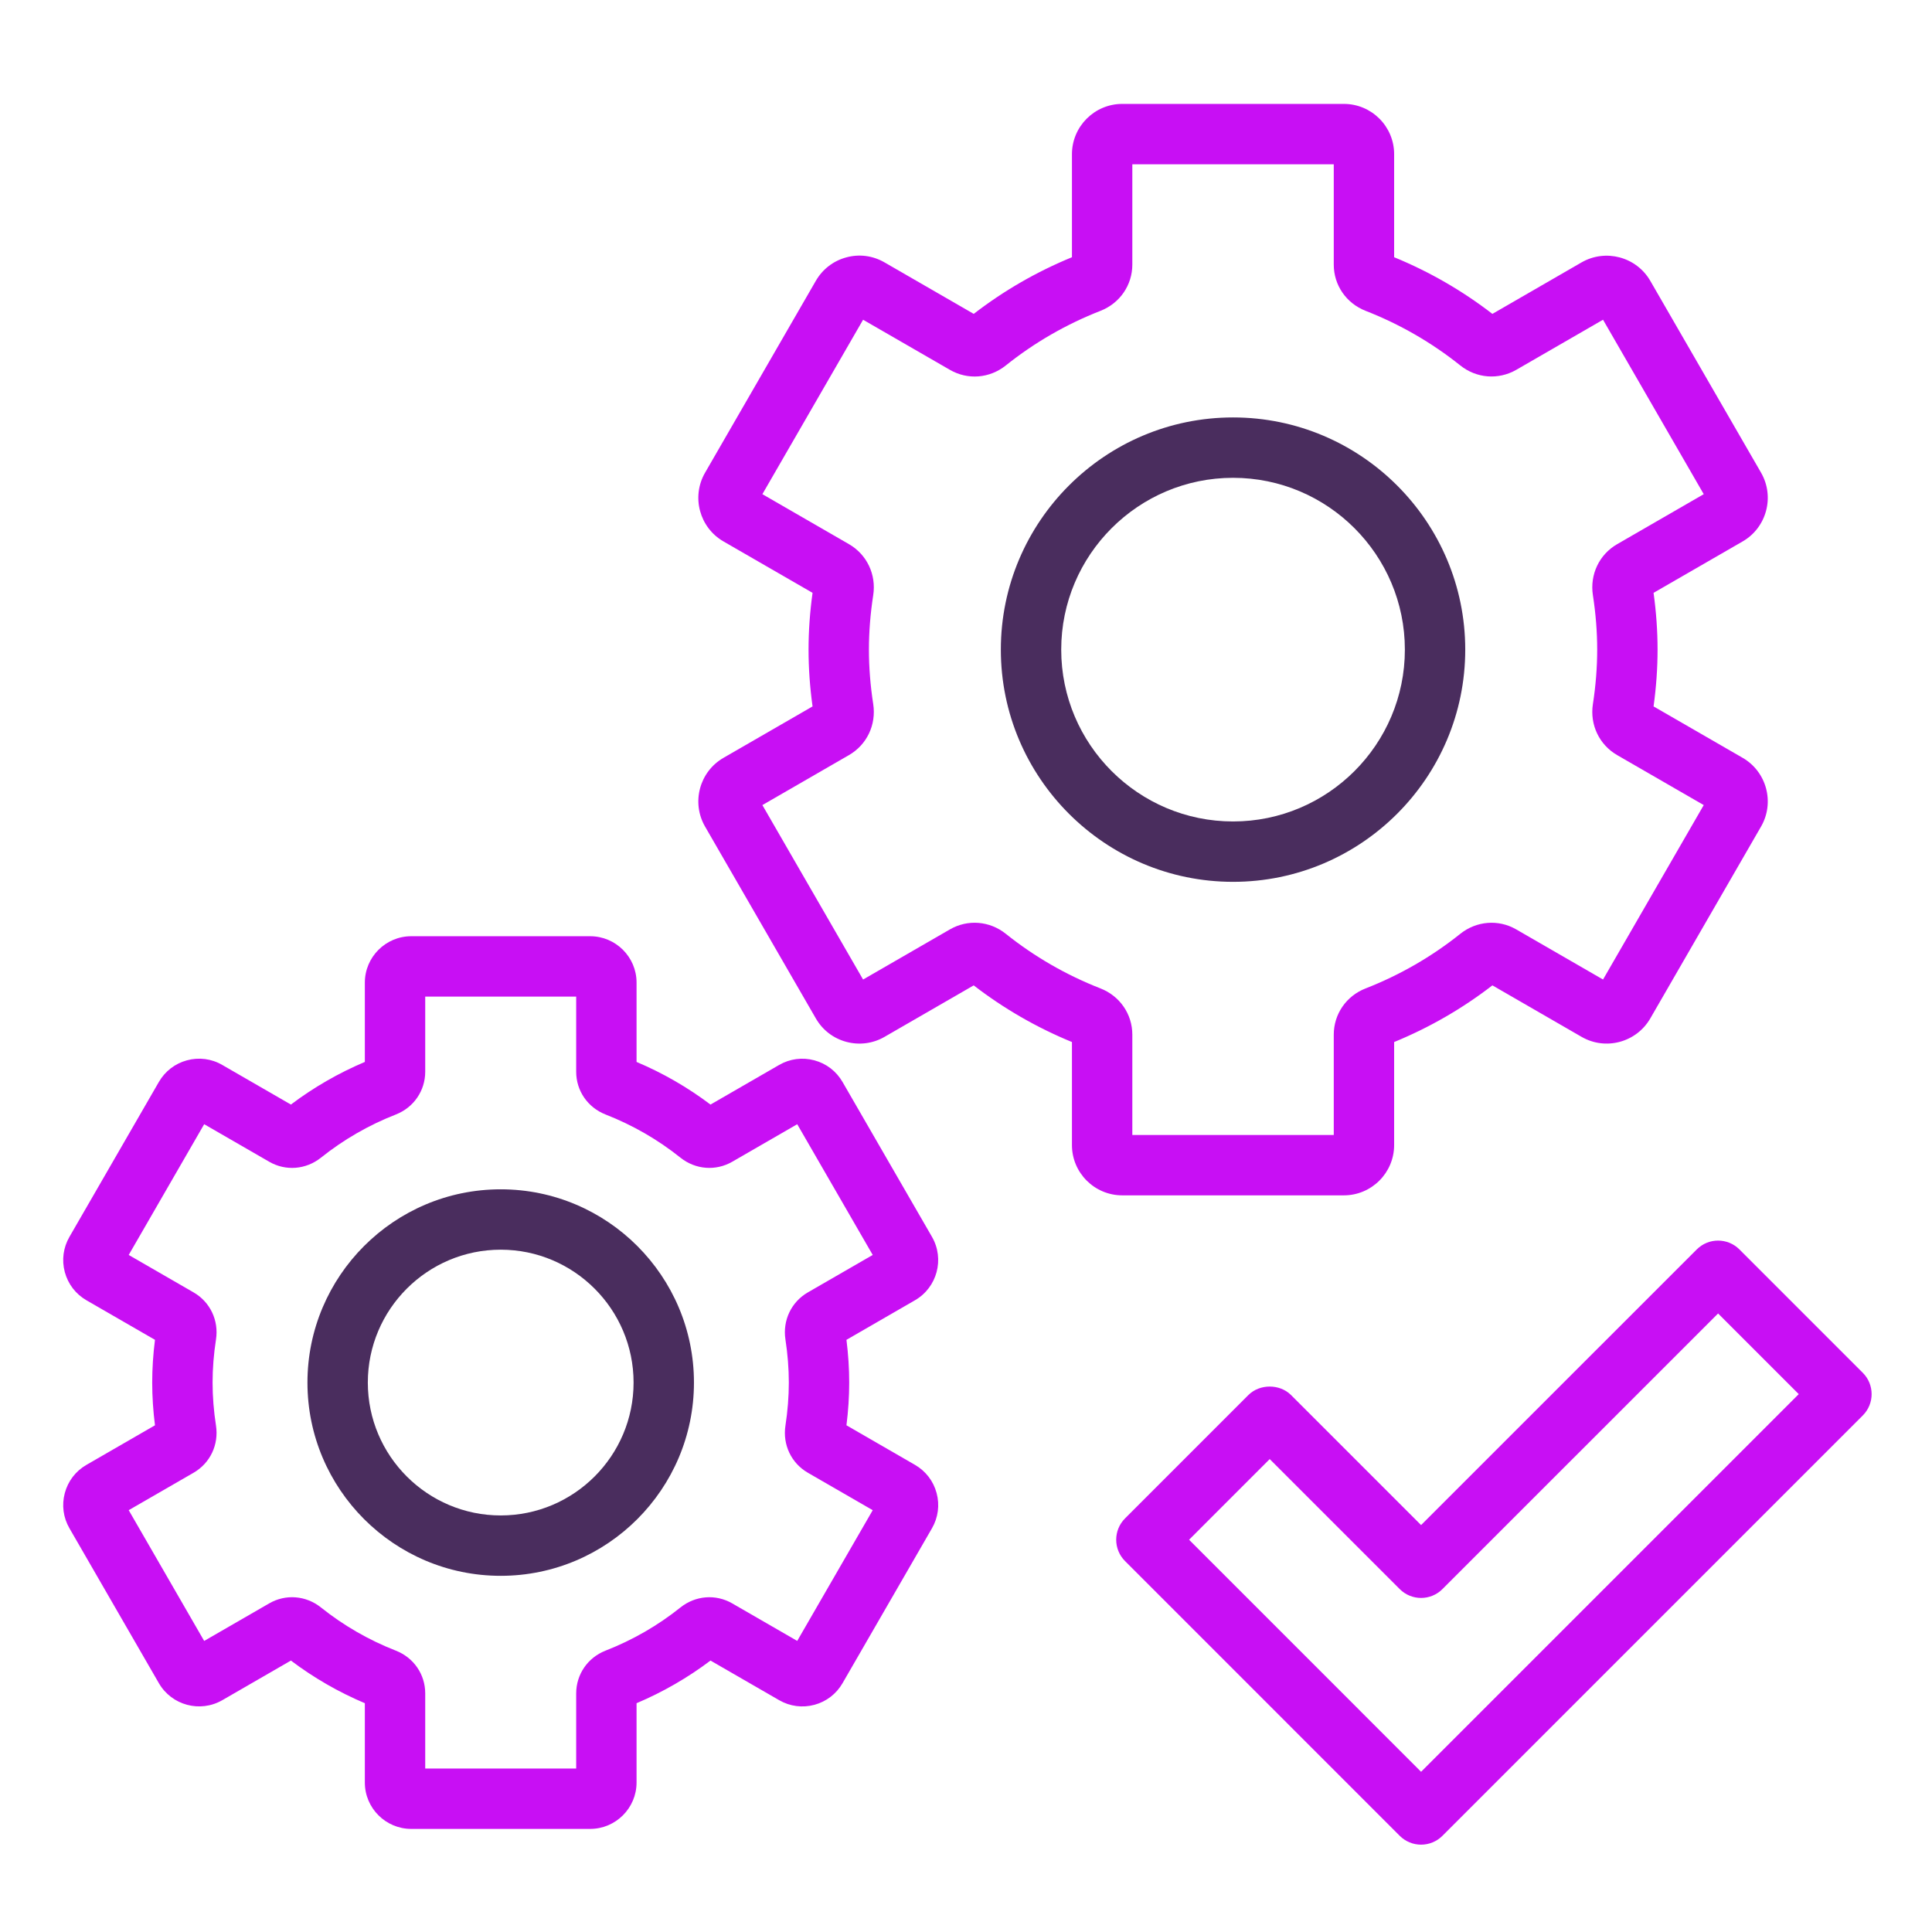
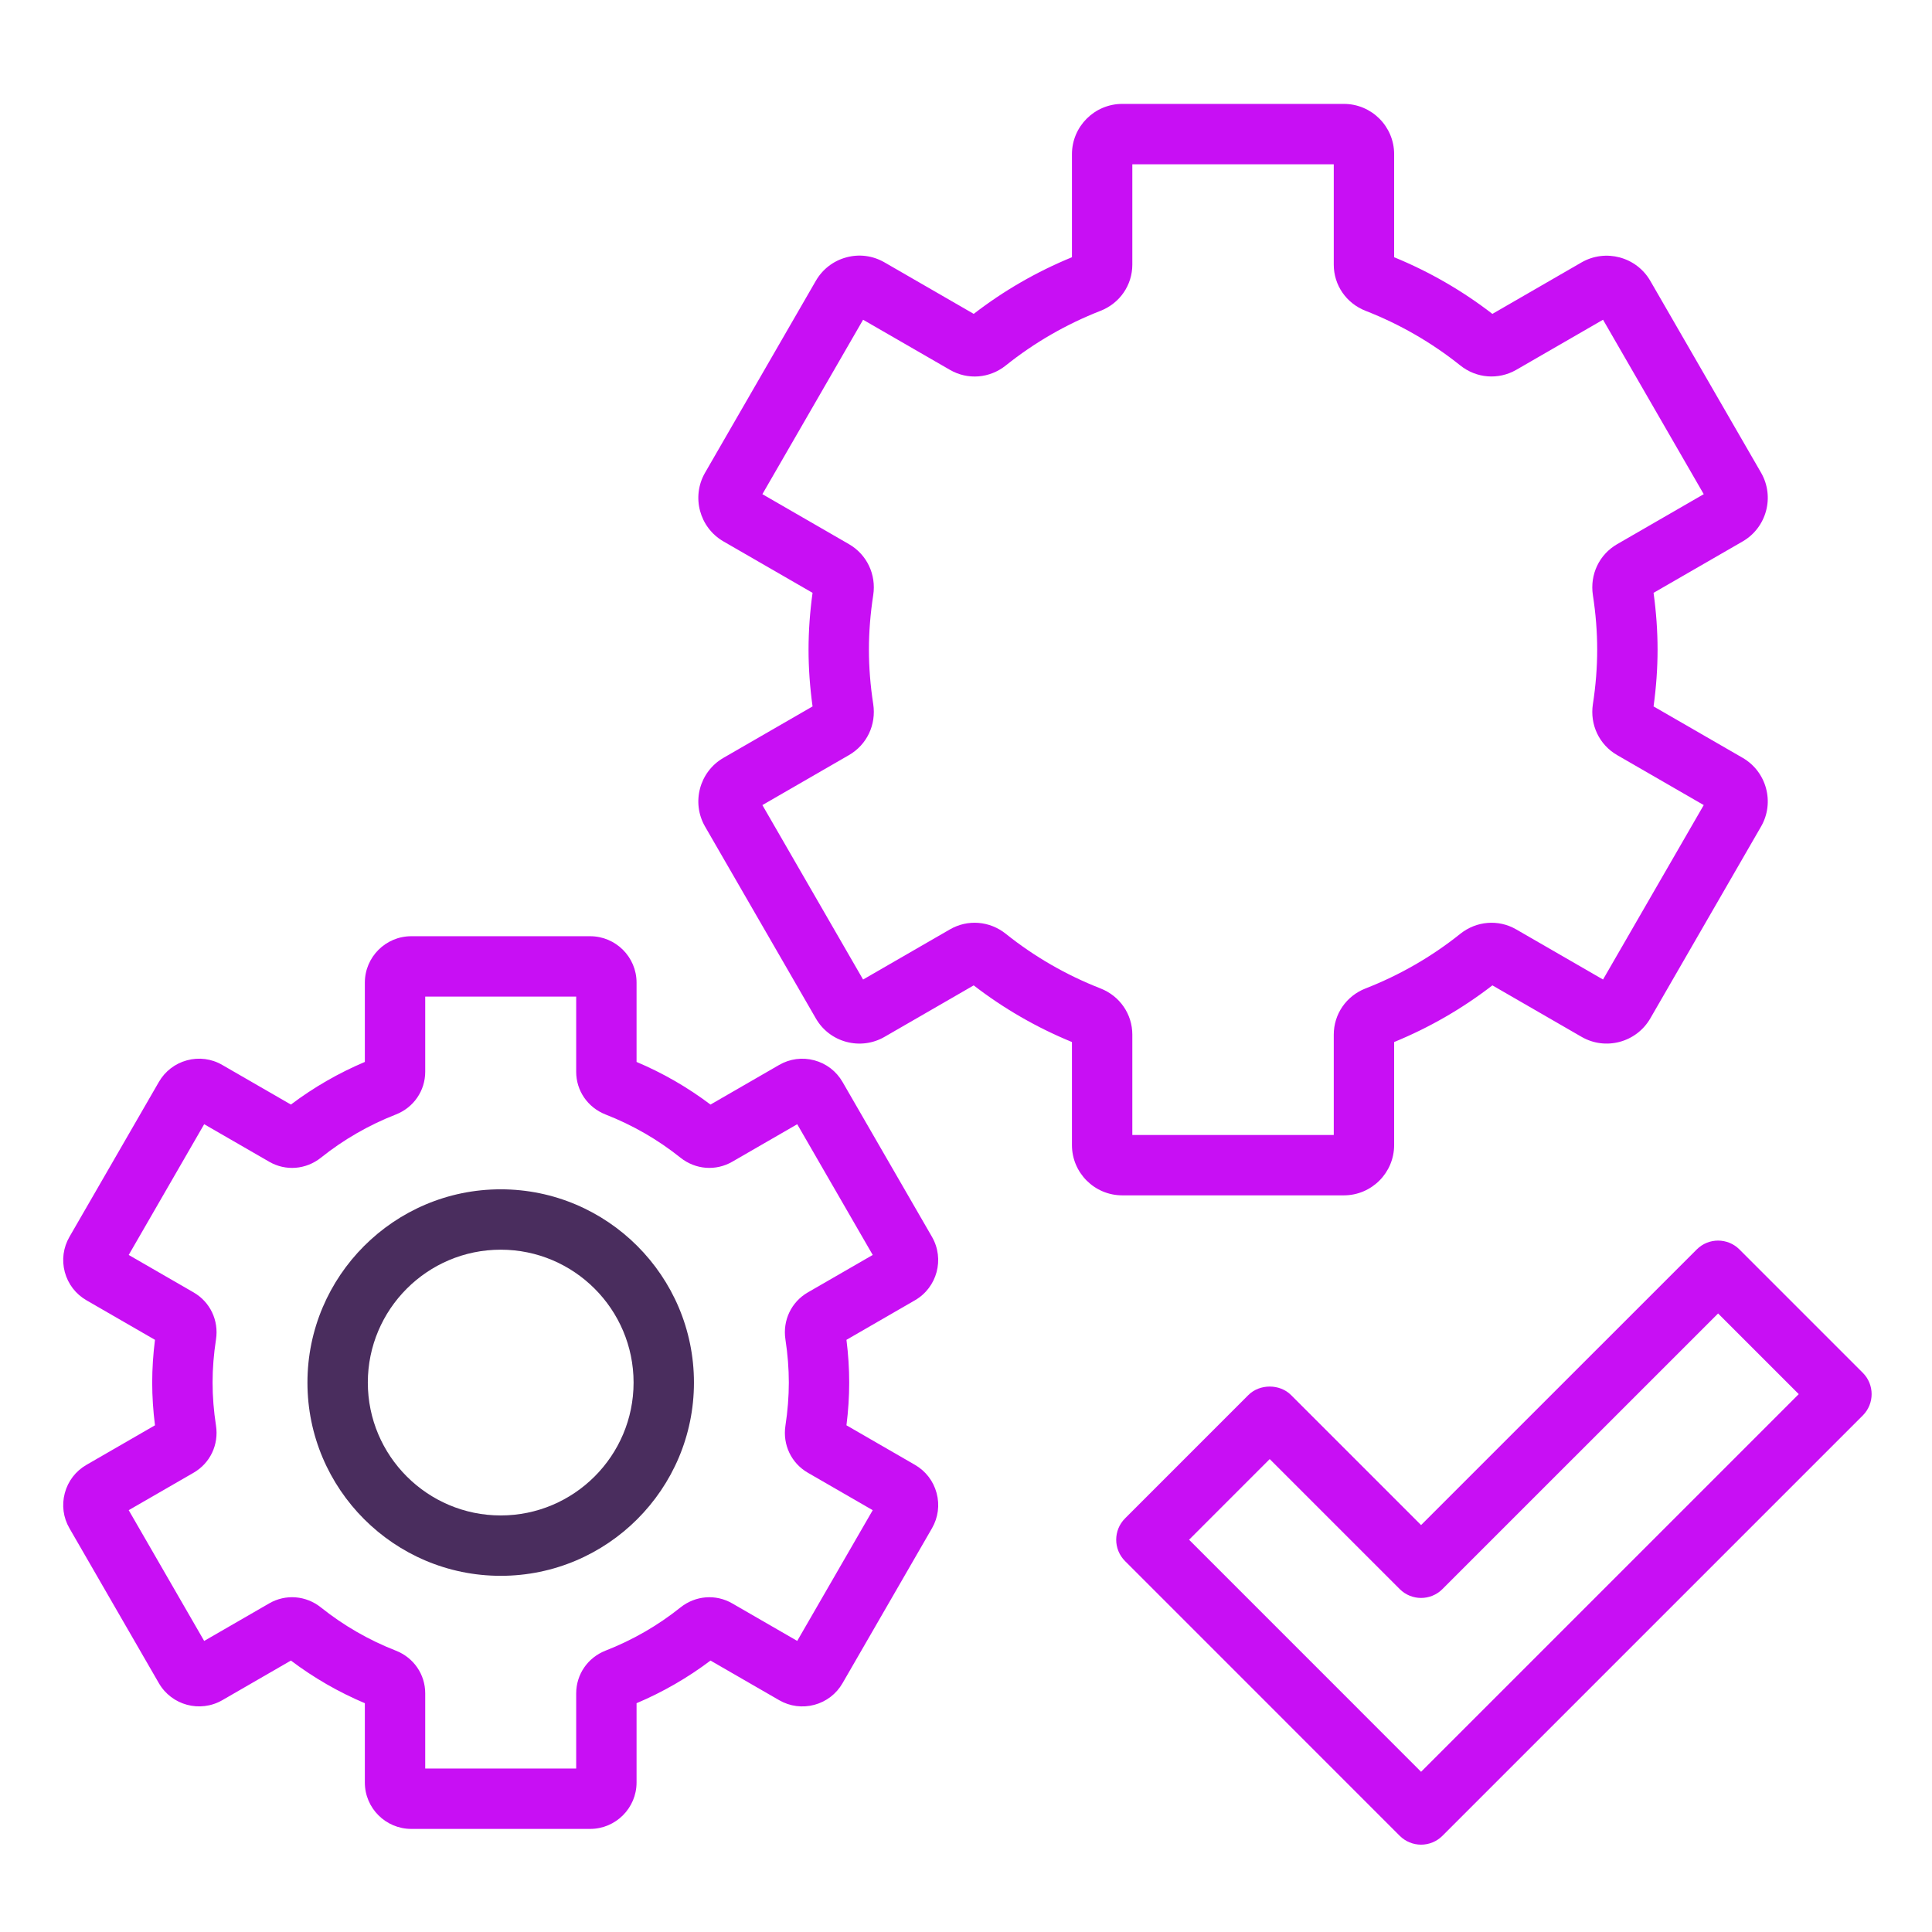
<svg xmlns="http://www.w3.org/2000/svg" width="512" height="512" viewBox="0 0 512 512" fill="none">
  <path d="M191.727 143.484L215.336 157.109C214.633 162.199 214.273 167.254 214.273 172.16C214.273 177.066 214.633 182.125 215.336 187.207L191.734 200.832C185.367 204.5 183.172 212.664 186.844 219.043L216.203 269.887C217.977 272.973 220.852 275.184 224.297 276.105C227.734 277.023 231.344 276.555 234.414 274.777L258.039 261.137C265.992 267.273 274.734 272.316 284.078 276.148V303.469C284.078 310.809 290.062 316.781 297.414 316.781H356.133C363.484 316.781 369.461 310.801 369.461 303.449V276.152C378.805 272.32 387.547 267.277 395.5 261.133L419.141 274.781C425.5 278.449 433.648 276.266 437.344 269.895L466.703 219.035C470.367 212.676 468.18 204.512 461.82 200.832L438.211 187.207C438.914 182.117 439.273 177.066 439.273 172.16C439.273 167.25 438.914 162.195 438.211 157.109L461.828 143.48C468.18 139.805 470.367 131.641 466.703 125.273L437.336 74.414C433.656 68.059 425.484 65.879 419.125 69.539L395.5 83.184C387.539 77.039 378.797 71.996 369.461 68.168V40.848C369.461 33.508 363.484 27.535 356.133 27.535H297.414C290.062 27.535 284.078 33.516 284.078 40.867V68.168C274.734 72 266 77.039 258.047 83.18L234.406 69.535C231.32 67.75 227.734 67.269 224.297 68.203C220.859 69.125 217.984 71.336 216.203 74.422L186.844 125.281C183.172 131.652 185.367 139.816 191.727 143.484ZM228.727 84.734L251.742 98.016C256.477 100.754 262.281 100.273 266.562 96.84C274.125 90.789 282.562 85.922 291.664 82.367C296.773 80.359 300.078 75.555 300.078 70.117V43.535H353.461V70.137C353.461 75.57 356.773 80.371 361.898 82.375C370.969 85.918 379.406 90.785 386.977 96.836C391.266 100.273 397.078 100.73 401.82 98.012L424.82 84.731L451.508 130.961L428.547 144.219C423.812 146.957 421.297 152.254 422.133 157.719C422.891 162.617 423.273 167.477 423.273 172.16C423.273 176.84 422.891 181.699 422.133 186.609C421.297 192.062 423.812 197.359 428.555 200.105L451.508 213.355L424.82 259.582L401.797 246.293C397.094 243.578 391.273 244.051 386.984 247.477C379.414 253.531 370.969 258.398 361.906 261.941C356.773 263.937 353.461 268.746 353.461 274.199V300.781H300.078V274.184C300.078 268.758 296.773 263.957 291.656 261.949C282.562 258.395 274.125 253.527 266.578 247.492C262.281 244.035 256.445 243.574 251.727 246.305L228.727 259.586L202.039 213.355L225 200.098C229.734 197.359 232.25 192.063 231.414 186.598C230.656 181.699 230.273 176.84 230.273 172.16C230.273 167.477 230.656 162.617 231.414 157.707C232.25 152.254 229.734 146.957 224.992 144.211L202.039 130.961L228.727 84.734Z" fill="#C80FF4" />
-   <path d="M326.773 233.695C360.703 233.695 388.305 206.09 388.305 172.16C388.305 138.23 360.703 110.625 326.773 110.625C292.844 110.625 265.234 138.23 265.234 172.16C265.234 206.09 292.844 233.695 326.773 233.695ZM326.773 126.625C351.883 126.625 372.305 147.051 372.305 172.16C372.305 197.27 351.883 217.695 326.773 217.695C301.664 217.695 281.234 197.27 281.234 172.16C281.234 147.051 301.664 126.625 326.773 126.625Z" fill="#4A2D5E" />
  <path d="M17.172 395.691C16.32 398.871 16.766 402.187 18.406 405.012L42.102 446.059C45.492 451.926 53.016 453.961 58.914 450.566L77.094 440.066C83.125 444.621 89.695 448.41 96.688 451.367V472.391C96.688 479.168 102.211 484.68 108.992 484.68H156.391C163.172 484.68 168.695 479.16 168.695 472.375V451.367C175.687 448.41 182.266 444.617 188.289 440.066L206.492 450.57C209.344 452.219 212.672 452.641 215.836 451.793C219 450.937 221.641 448.902 223.281 446.062L246.984 405.008C248.625 402.164 249.062 398.848 248.211 395.676C247.359 392.496 245.32 389.844 242.477 388.203L224.32 377.719C224.805 373.887 225.047 370.09 225.047 366.395C225.047 362.699 224.805 358.902 224.32 355.07L242.477 344.582C248.352 341.191 250.375 333.652 246.984 327.777L223.281 286.73C221.633 283.879 218.977 281.84 215.797 280.992C212.633 280.141 209.312 280.582 206.477 282.223L188.289 292.723C182.25 288.164 175.68 284.375 168.695 281.422V260.395C168.695 253.621 163.172 248.109 156.391 248.109H108.992C102.211 248.109 96.688 253.629 96.688 260.41V281.422C89.695 284.379 83.125 288.168 77.094 292.719L58.898 282.219C56.047 280.559 52.695 280.137 49.547 280.996C46.383 281.852 43.742 283.887 42.102 286.727L18.414 327.762C16.766 330.609 16.32 333.93 17.172 337.113C18.023 340.281 20.055 342.93 22.906 344.586L41.07 355.07C40.586 358.887 40.336 362.688 40.336 366.395C40.336 370.105 40.586 373.906 41.07 377.719L22.906 388.207C20.055 389.852 18.016 392.512 17.172 395.691ZM51.305 390.289C55.688 387.758 58.016 382.867 57.242 377.805C56.641 373.941 56.336 370.102 56.336 366.395C56.336 362.688 56.641 358.848 57.242 354.965C58.016 349.922 55.688 345.031 51.305 342.5L34.109 332.578L54.109 297.926L71.352 307.879C75.703 310.395 81.07 309.973 85.055 306.797C91.039 302.012 97.719 298.16 104.906 295.352C109.633 293.504 112.688 289.055 112.688 284.023V264.109H152.695V284.039C152.695 289.055 155.742 293.492 160.484 295.355C167.664 298.16 174.344 302.008 180.344 306.809C184.32 309.973 189.688 310.383 194.039 307.879L211.273 297.93L231.281 332.574L214.086 342.5C209.703 345.031 207.375 349.922 208.148 354.969C208.742 358.855 209.047 362.699 209.047 366.395C209.047 370.09 208.742 373.934 208.148 377.824C207.375 382.867 209.703 387.758 214.086 390.289L231.281 400.215L211.273 434.859L194.039 424.91C189.688 422.402 184.32 422.813 180.328 425.992C174.344 430.781 167.664 434.629 160.461 437.441C155.742 439.297 152.695 443.742 152.695 448.766V468.68H112.688V448.75C112.688 443.727 109.633 439.285 104.906 437.438C97.719 434.629 91.039 430.777 85.055 425.992C81.078 422.816 75.703 422.391 71.344 424.91L54.109 434.863L34.109 400.211L51.305 390.289Z" fill="#C80FF4" />
  <path d="M132.695 417.609C160.93 417.609 183.906 394.633 183.906 366.395C183.906 338.156 160.93 315.18 132.695 315.18C104.453 315.18 81.477 338.156 81.477 366.395C81.477 394.633 104.453 417.609 132.695 417.609ZM132.695 331.18C152.109 331.18 167.906 346.977 167.906 366.395C167.906 385.812 152.109 401.609 132.695 401.609C113.273 401.609 97.477 385.812 97.477 366.395C97.477 346.977 113.273 331.18 132.695 331.18Z" fill="#4A2D5E" />
  <path d="M460.969 331.113C457.844 327.988 452.781 327.988 449.656 331.113L376.602 404.16L342.141 369.703C339.141 366.703 333.828 366.703 330.828 369.703L298.148 402.391C295.023 405.516 295.023 410.578 298.148 413.703L370.945 486.512C372.445 488.012 374.477 488.855 376.602 488.855C378.727 488.855 380.758 488.012 382.258 486.512L493.656 375.113C496.781 371.988 496.781 366.926 493.656 363.801L460.969 331.113ZM376.602 469.543L315.117 408.047L336.484 386.672L370.945 421.129C374.07 424.254 379.133 424.254 382.258 421.129L455.312 348.082L476.688 369.457L376.602 469.543Z" fill="#C80FF4" />
</svg>